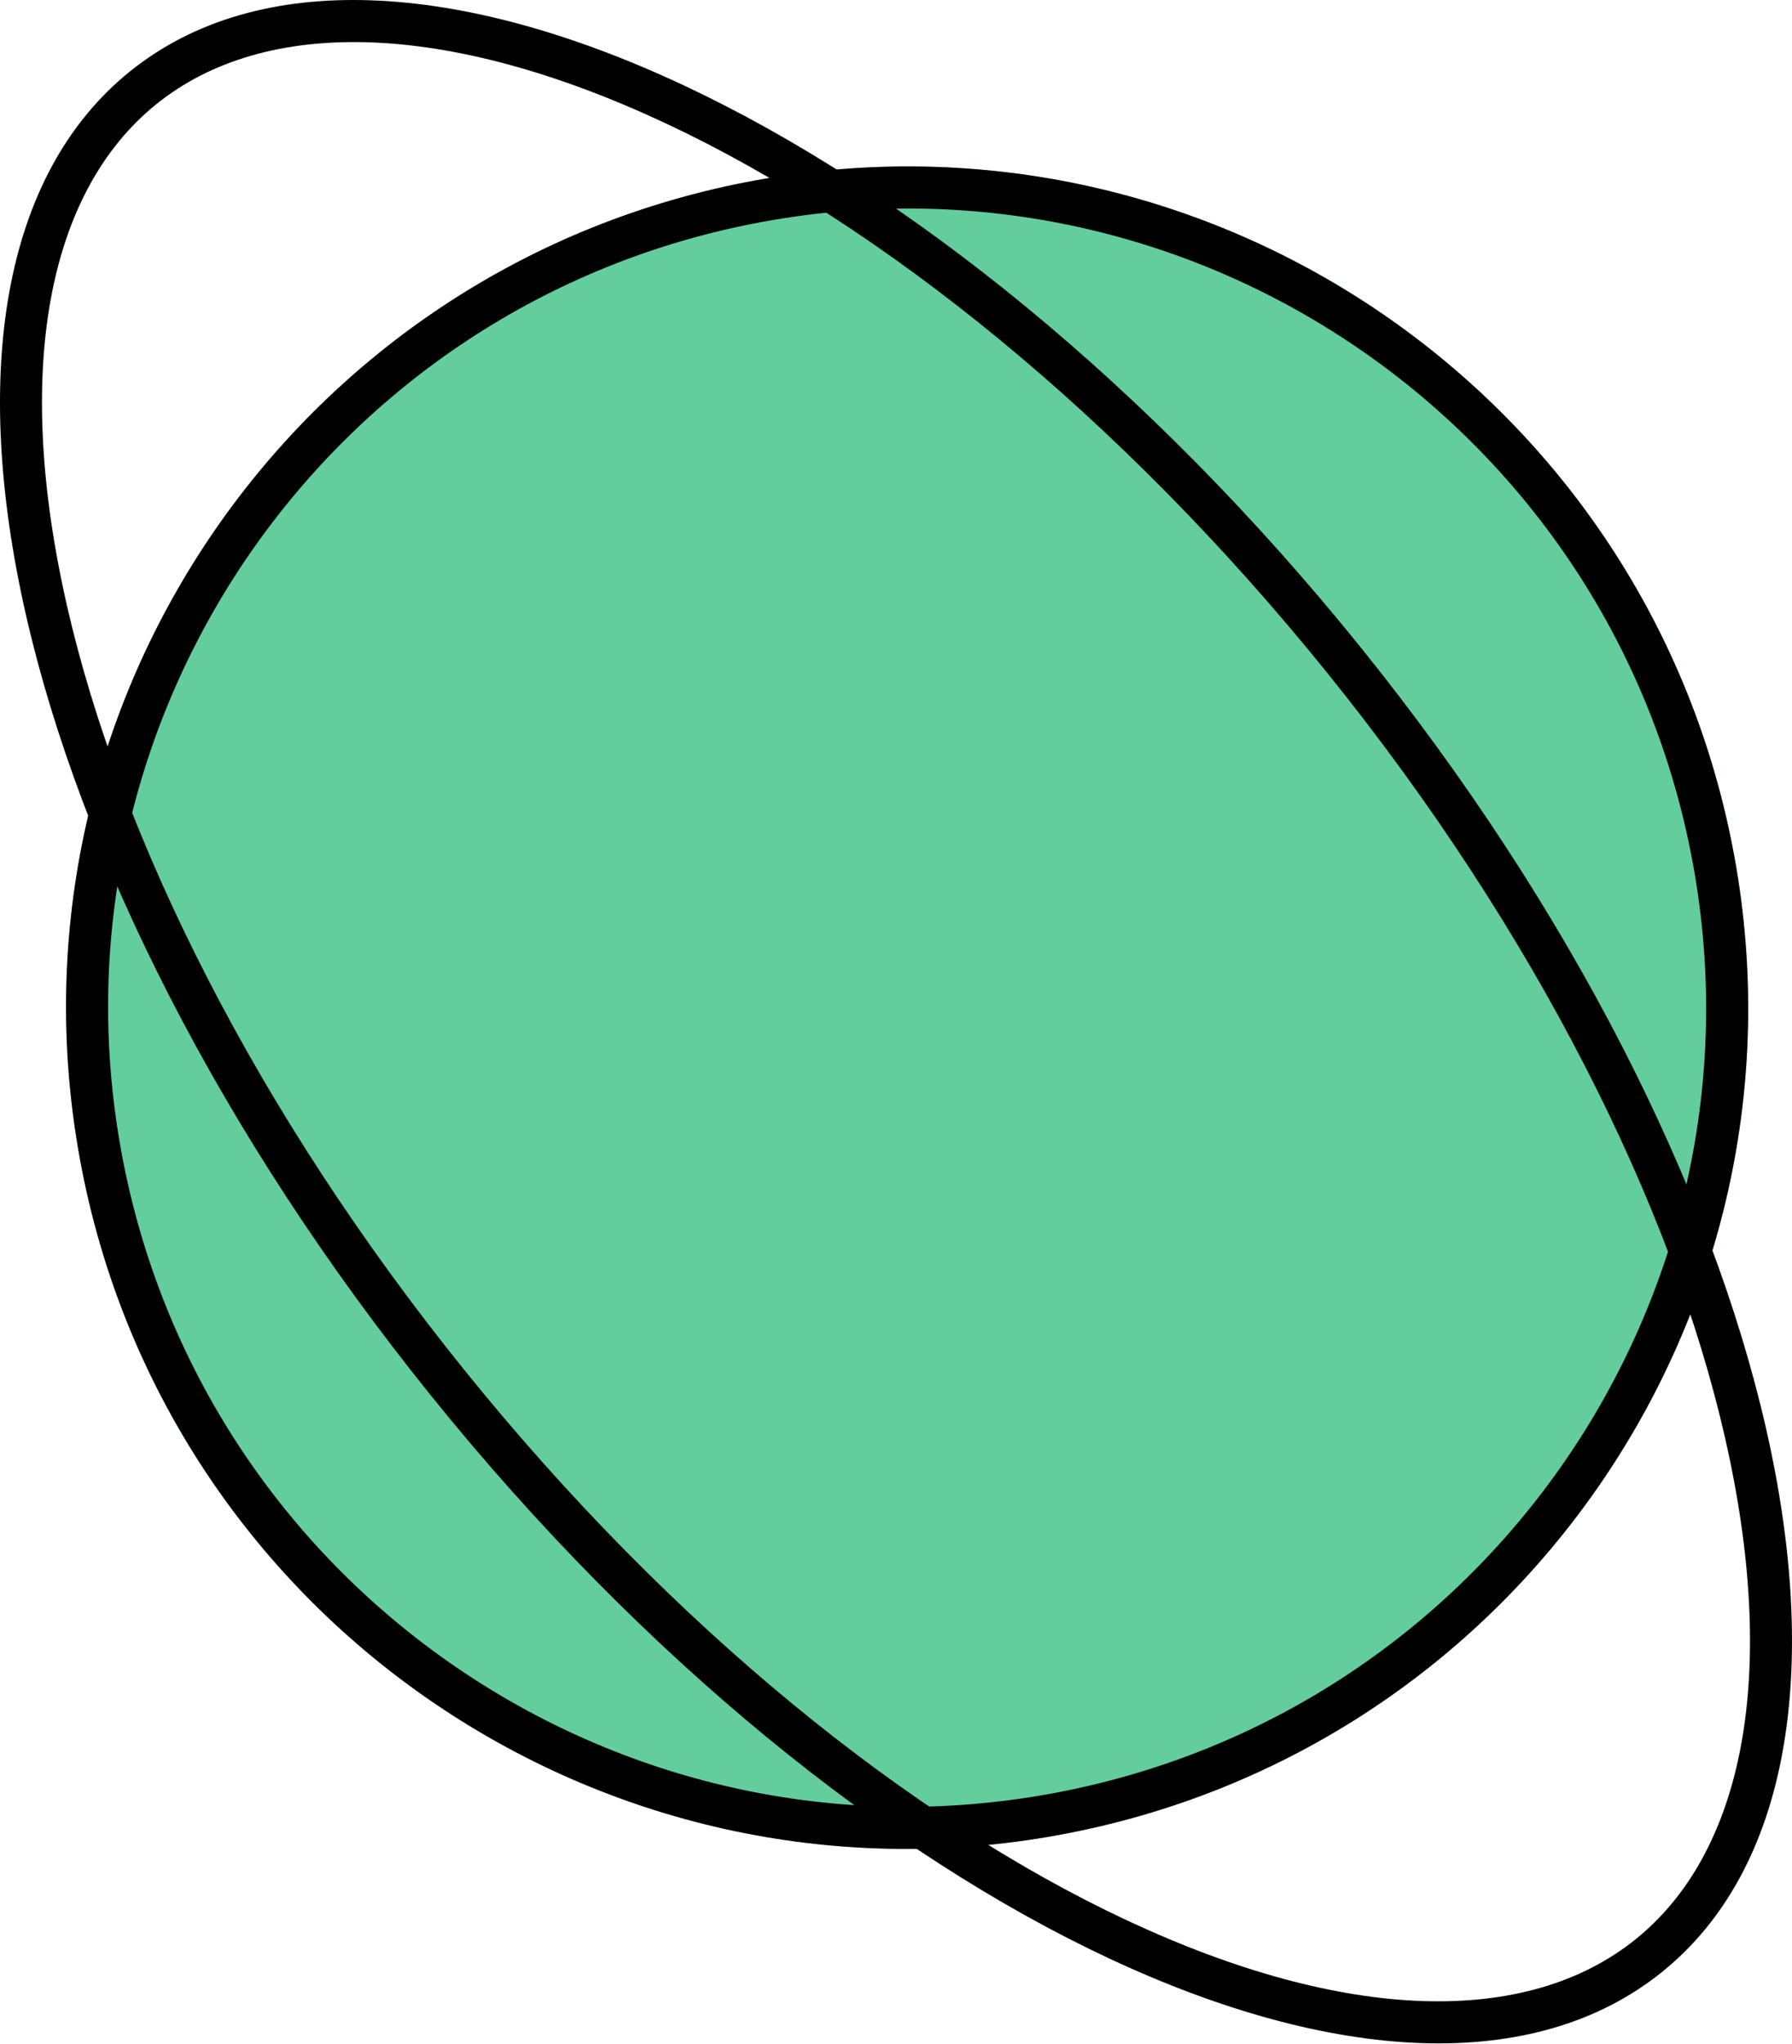
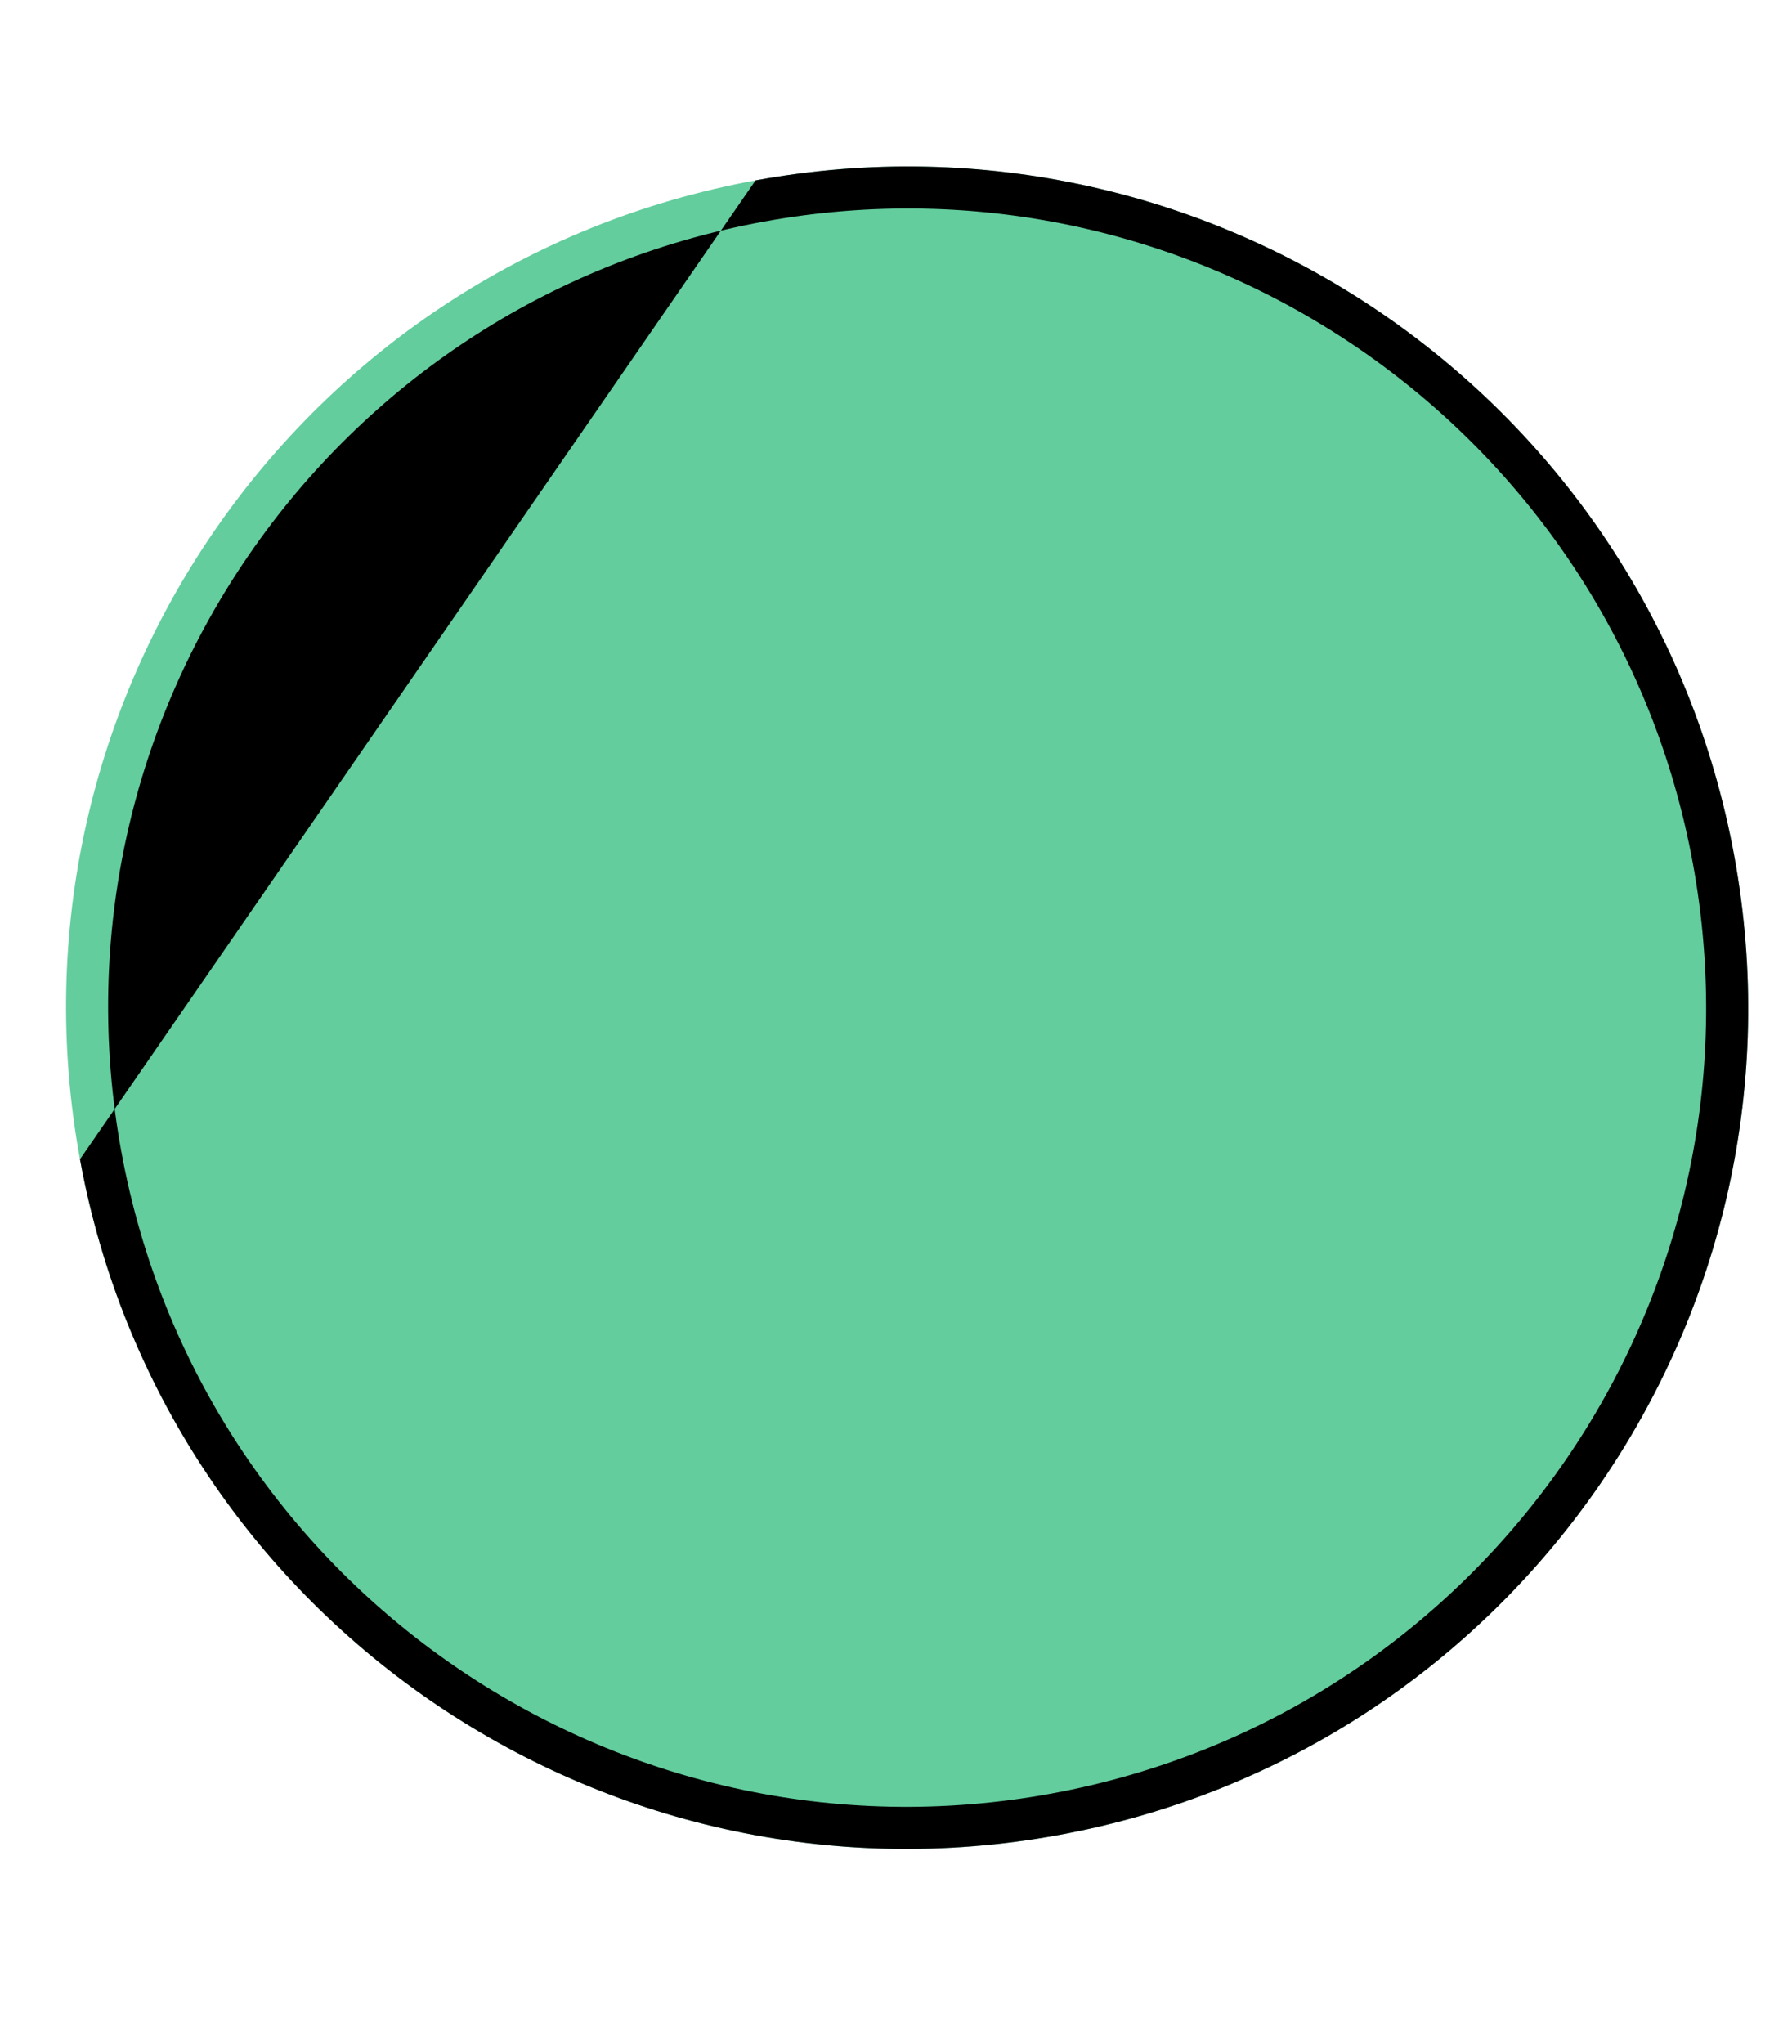
<svg xmlns="http://www.w3.org/2000/svg" width="171" height="195" viewBox="0 0 171 195" fill="none">
  <path d="M101.024 175.068C57.432 183.055 15.619 154.192 7.632 110.6C-0.355 67.008 28.509 25.195 72.1 17.208C115.692 9.221 157.505 38.085 165.492 81.676C173.479 125.268 144.616 167.081 101.024 175.068Z" fill="#63CD9D" />
-   <path fill-rule="evenodd" clip-rule="evenodd" d="M11.579 109.877C19.167 151.289 58.889 178.709 100.301 171.121C141.713 163.534 169.133 123.812 161.545 82.4C153.958 40.987 114.236 13.567 72.823 21.155C31.411 28.742 3.991 68.465 11.579 109.877ZM7.632 110.6C15.619 154.192 57.432 183.055 101.024 175.068C144.616 167.081 173.479 125.268 165.492 81.676C157.505 38.085 115.692 9.221 72.1 17.208C28.509 25.195 -0.355 67.008 7.632 110.6Z" fill="black" />
-   <path fill-rule="evenodd" clip-rule="evenodd" d="M107.549 183.218C128.403 192.972 145.7 193.383 156.082 185.012C166.464 176.641 169.729 159.65 164.618 137.202C159.573 115.043 146.587 88.921 126.699 64.256C106.811 39.591 84.037 21.362 63.451 11.733C42.597 1.979 25.3 1.568 14.918 9.939C4.536 18.311 1.271 35.301 6.382 57.749C11.427 79.908 24.413 106.03 44.301 130.695C64.189 155.36 86.963 173.589 107.549 183.218ZM41.178 133.213C81.55 183.283 134.122 207.872 158.6 188.135C183.079 168.398 170.195 111.808 129.822 61.738C89.45 11.668 36.879 -12.921 12.4 6.816C-12.079 26.553 0.806 83.144 41.178 133.213Z" fill="black" />
+   <path fill-rule="evenodd" clip-rule="evenodd" d="M11.579 109.877C19.167 151.289 58.889 178.709 100.301 171.121C141.713 163.534 169.133 123.812 161.545 82.4C153.958 40.987 114.236 13.567 72.823 21.155C31.411 28.742 3.991 68.465 11.579 109.877ZM7.632 110.6C15.619 154.192 57.432 183.055 101.024 175.068C144.616 167.081 173.479 125.268 165.492 81.676C157.505 38.085 115.692 9.221 72.1 17.208Z" fill="black" />
</svg>